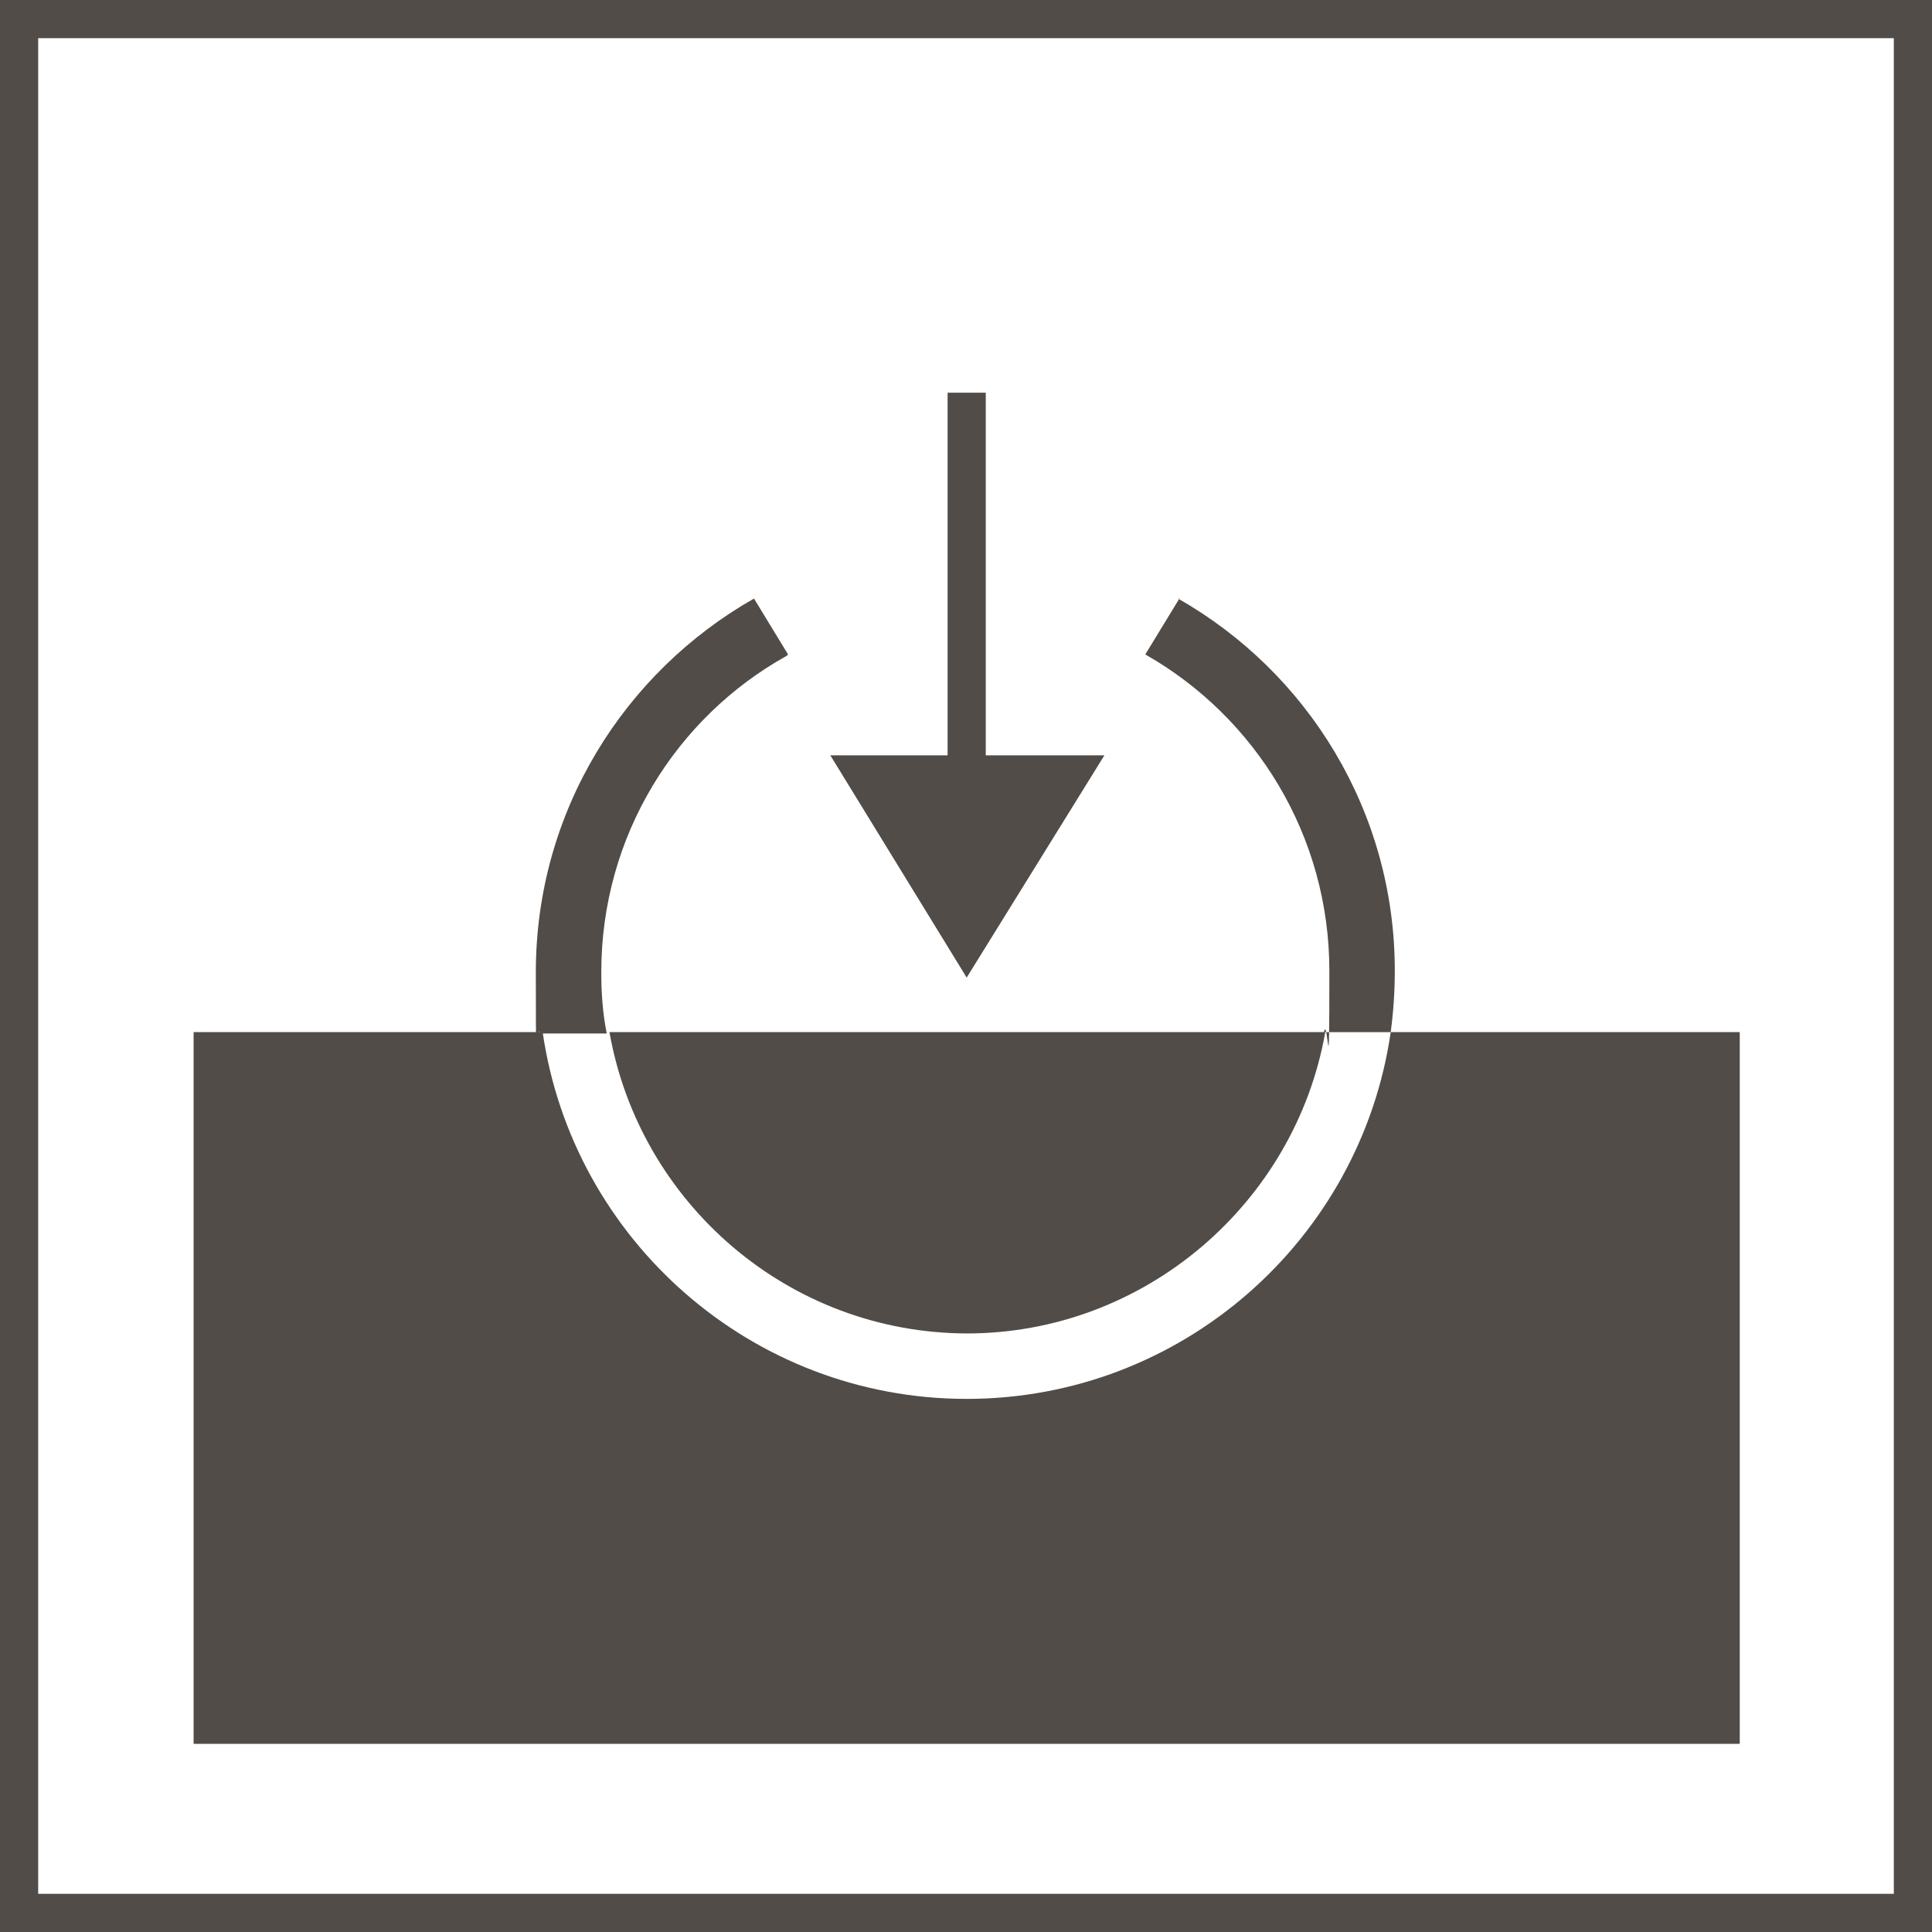
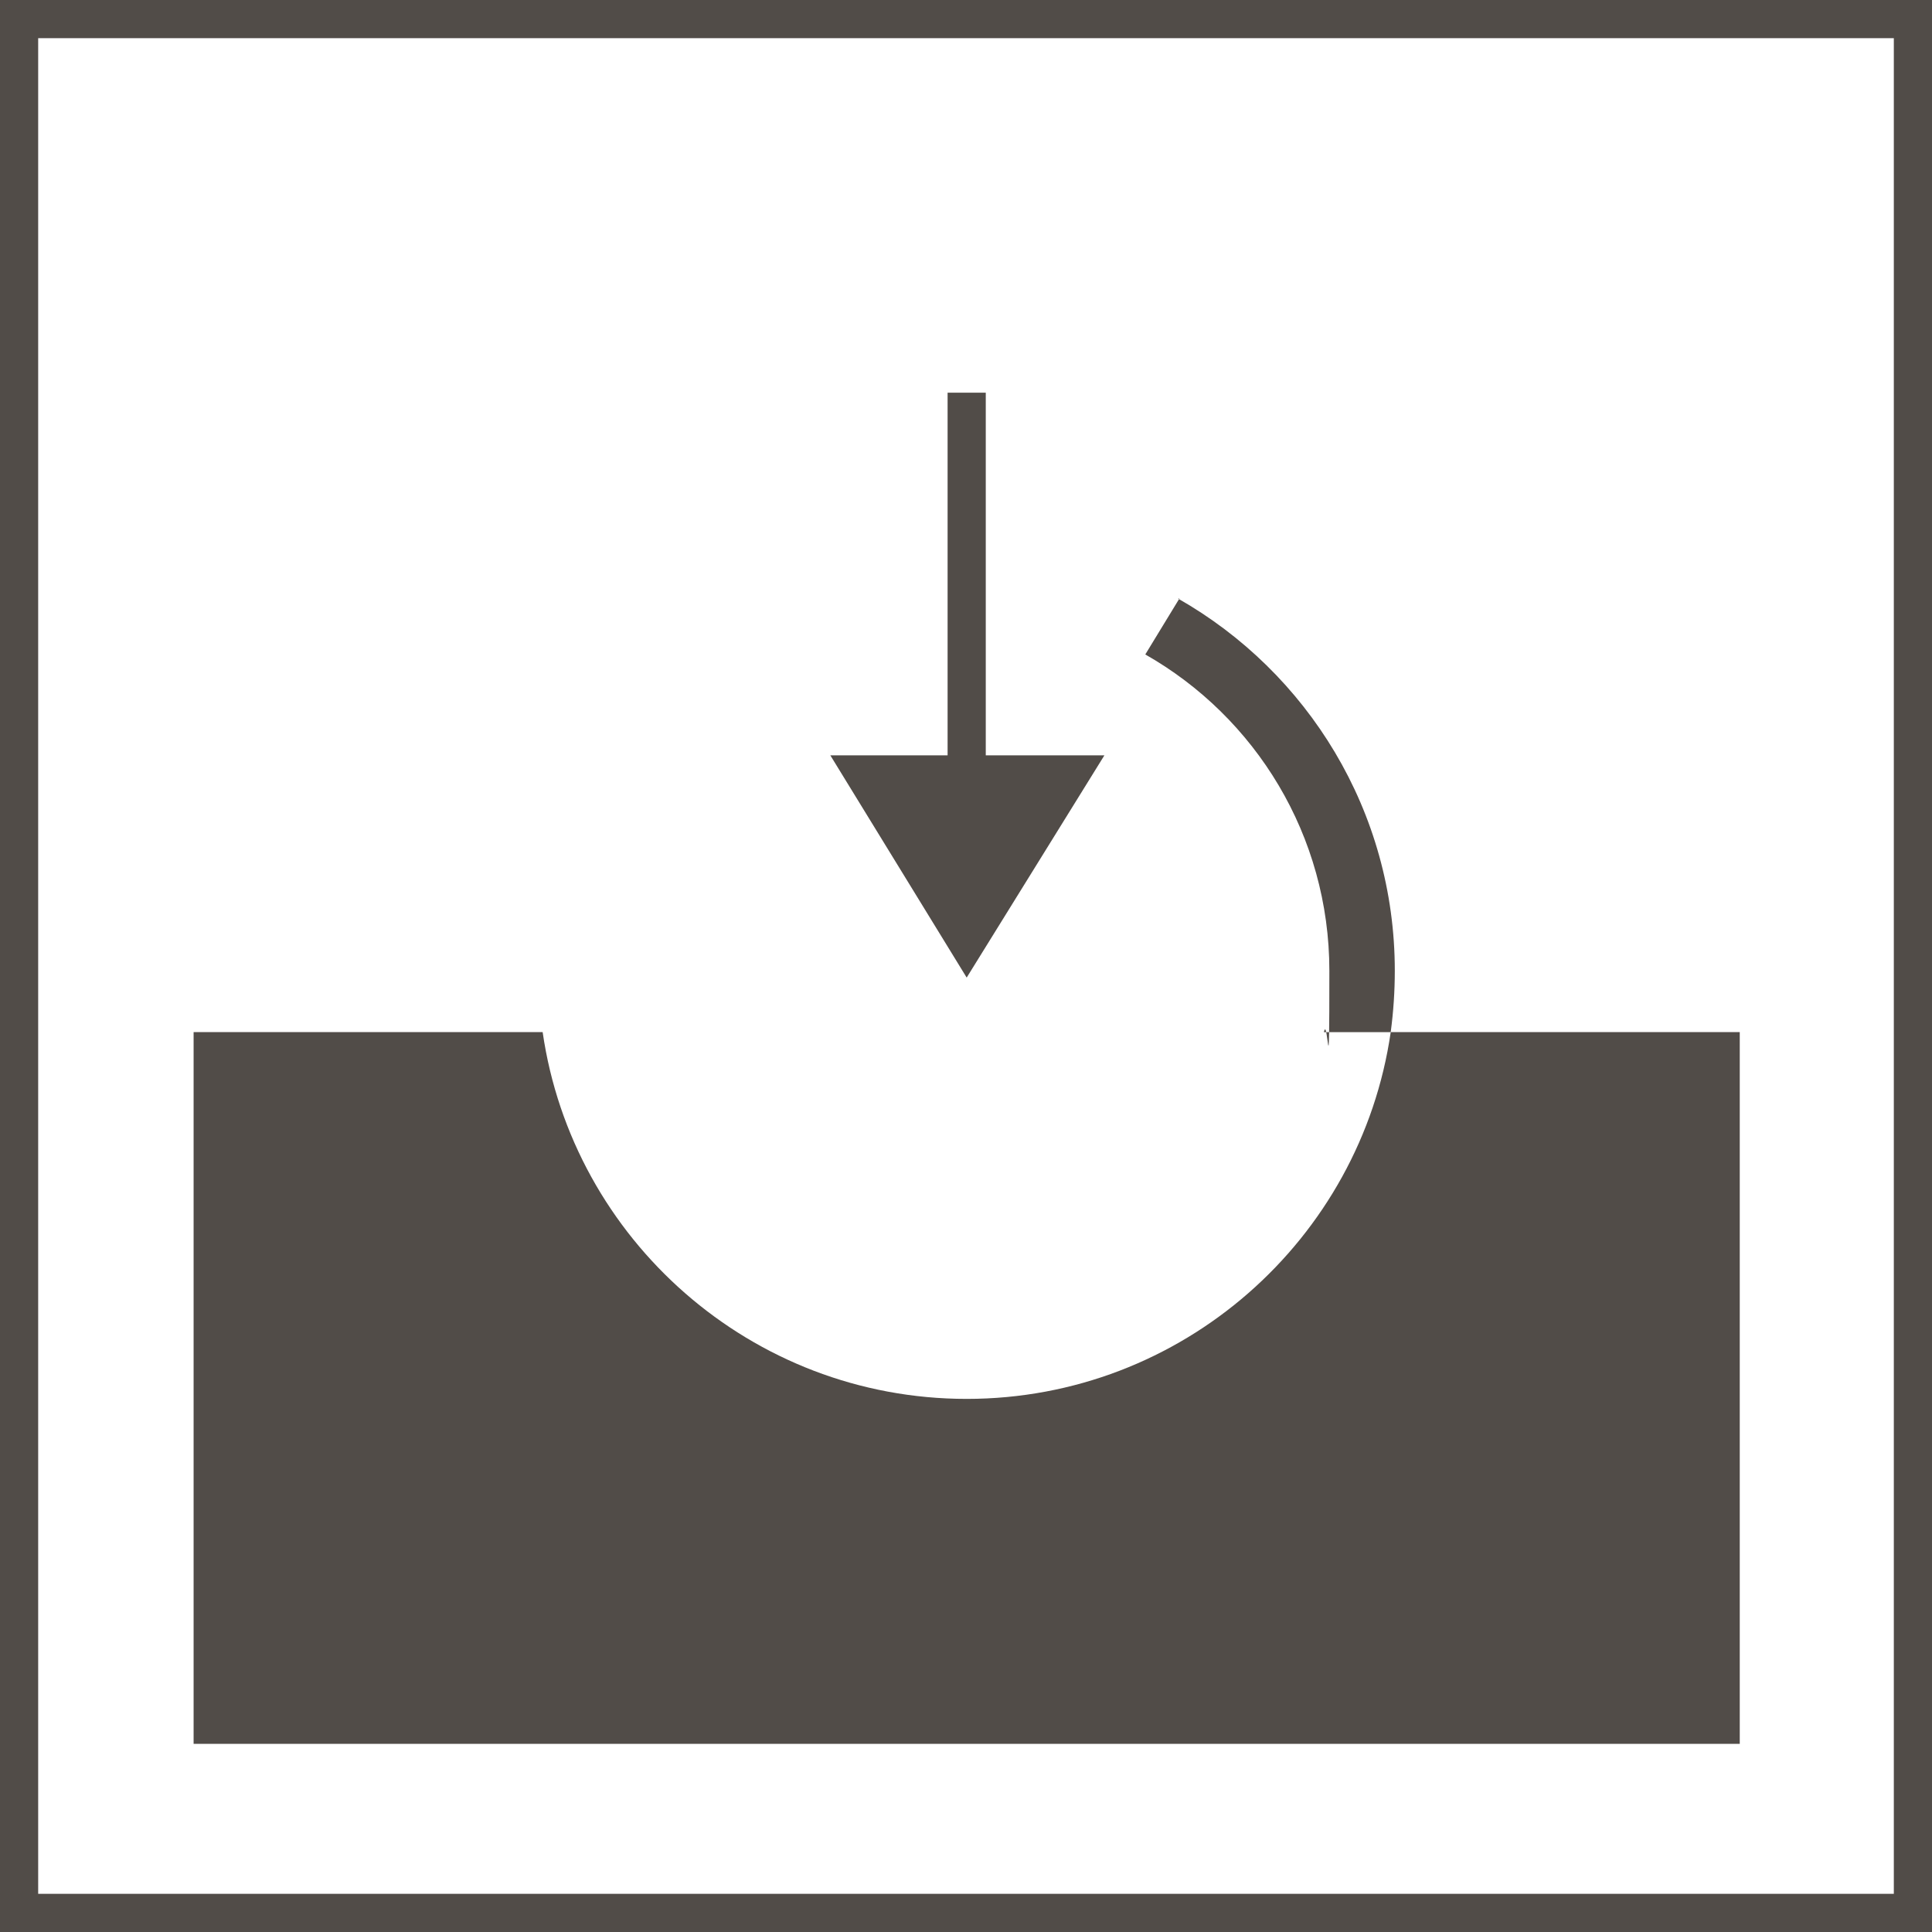
<svg xmlns="http://www.w3.org/2000/svg" id="Ebene_1" data-name="Ebene 1" version="1.1" viewBox="0 0 141.7 141.7">
-   <path d="M70.9,44.6c-14.7,0-26.6,12-26.6,26.6s.1,3.1.4,4.5h52.5c.3-1.5.4-3,.4-4.5,0-14.7-12-26.6-26.6-26.6Z" fill="none" stroke-width="0" />
-   <path d="M70.9,97.8c13.1,0,24.1-9.6,26.3-22.1h-52.5c2.2,12.5,13.1,22.1,26.3,22.1Z" fill="#514c48" stroke-width="0" />
  <path d="M102,75.7c-2.2,15.2-15.3,26.9-31.1,26.9s-28.9-11.7-31.1-26.9H14.2v52.2h113.4v-52.2h-25.6Z" fill="#514c48" stroke-width="0" />
  <g>
-     <path d="M57.8,48l-2.5-4.1c-9.5,5.4-16,15.6-16,27.4s.1,3.1.3,4.5h4.9c-.3-1.5-.4-3-.4-4.5,0-10,5.5-18.7,13.6-23.2Z" fill="#514c48" stroke-width="0" />
    <path d="M86.5,43.9l-2.5,4.1c8.1,4.6,13.5,13.3,13.5,23.2s-.1,3.1-.4,4.5h4.9c.2-1.5.3-3,.3-4.5,0-11.7-6.4-21.9-15.9-27.3Z" fill="#514c48" stroke-width="0" />
  </g>
  <g>
    <line x1="70.9" y1="63.6" x2="70.9" y2="28.8" fill="#fff" stroke="#514c48" stroke-linejoin="round" stroke-width="2.8" />
    <polygon points="81 55.4 70.9 71.7 60.9 55.4 81 55.4" fill="#514c48" stroke-width="0" />
  </g>
  <path d="M138.9,2.8v136.1H2.8V2.8h136.1M141.7,0H0v141.7h141.7V0h0Z" fill="#514c48" stroke-width="0" />
</svg>